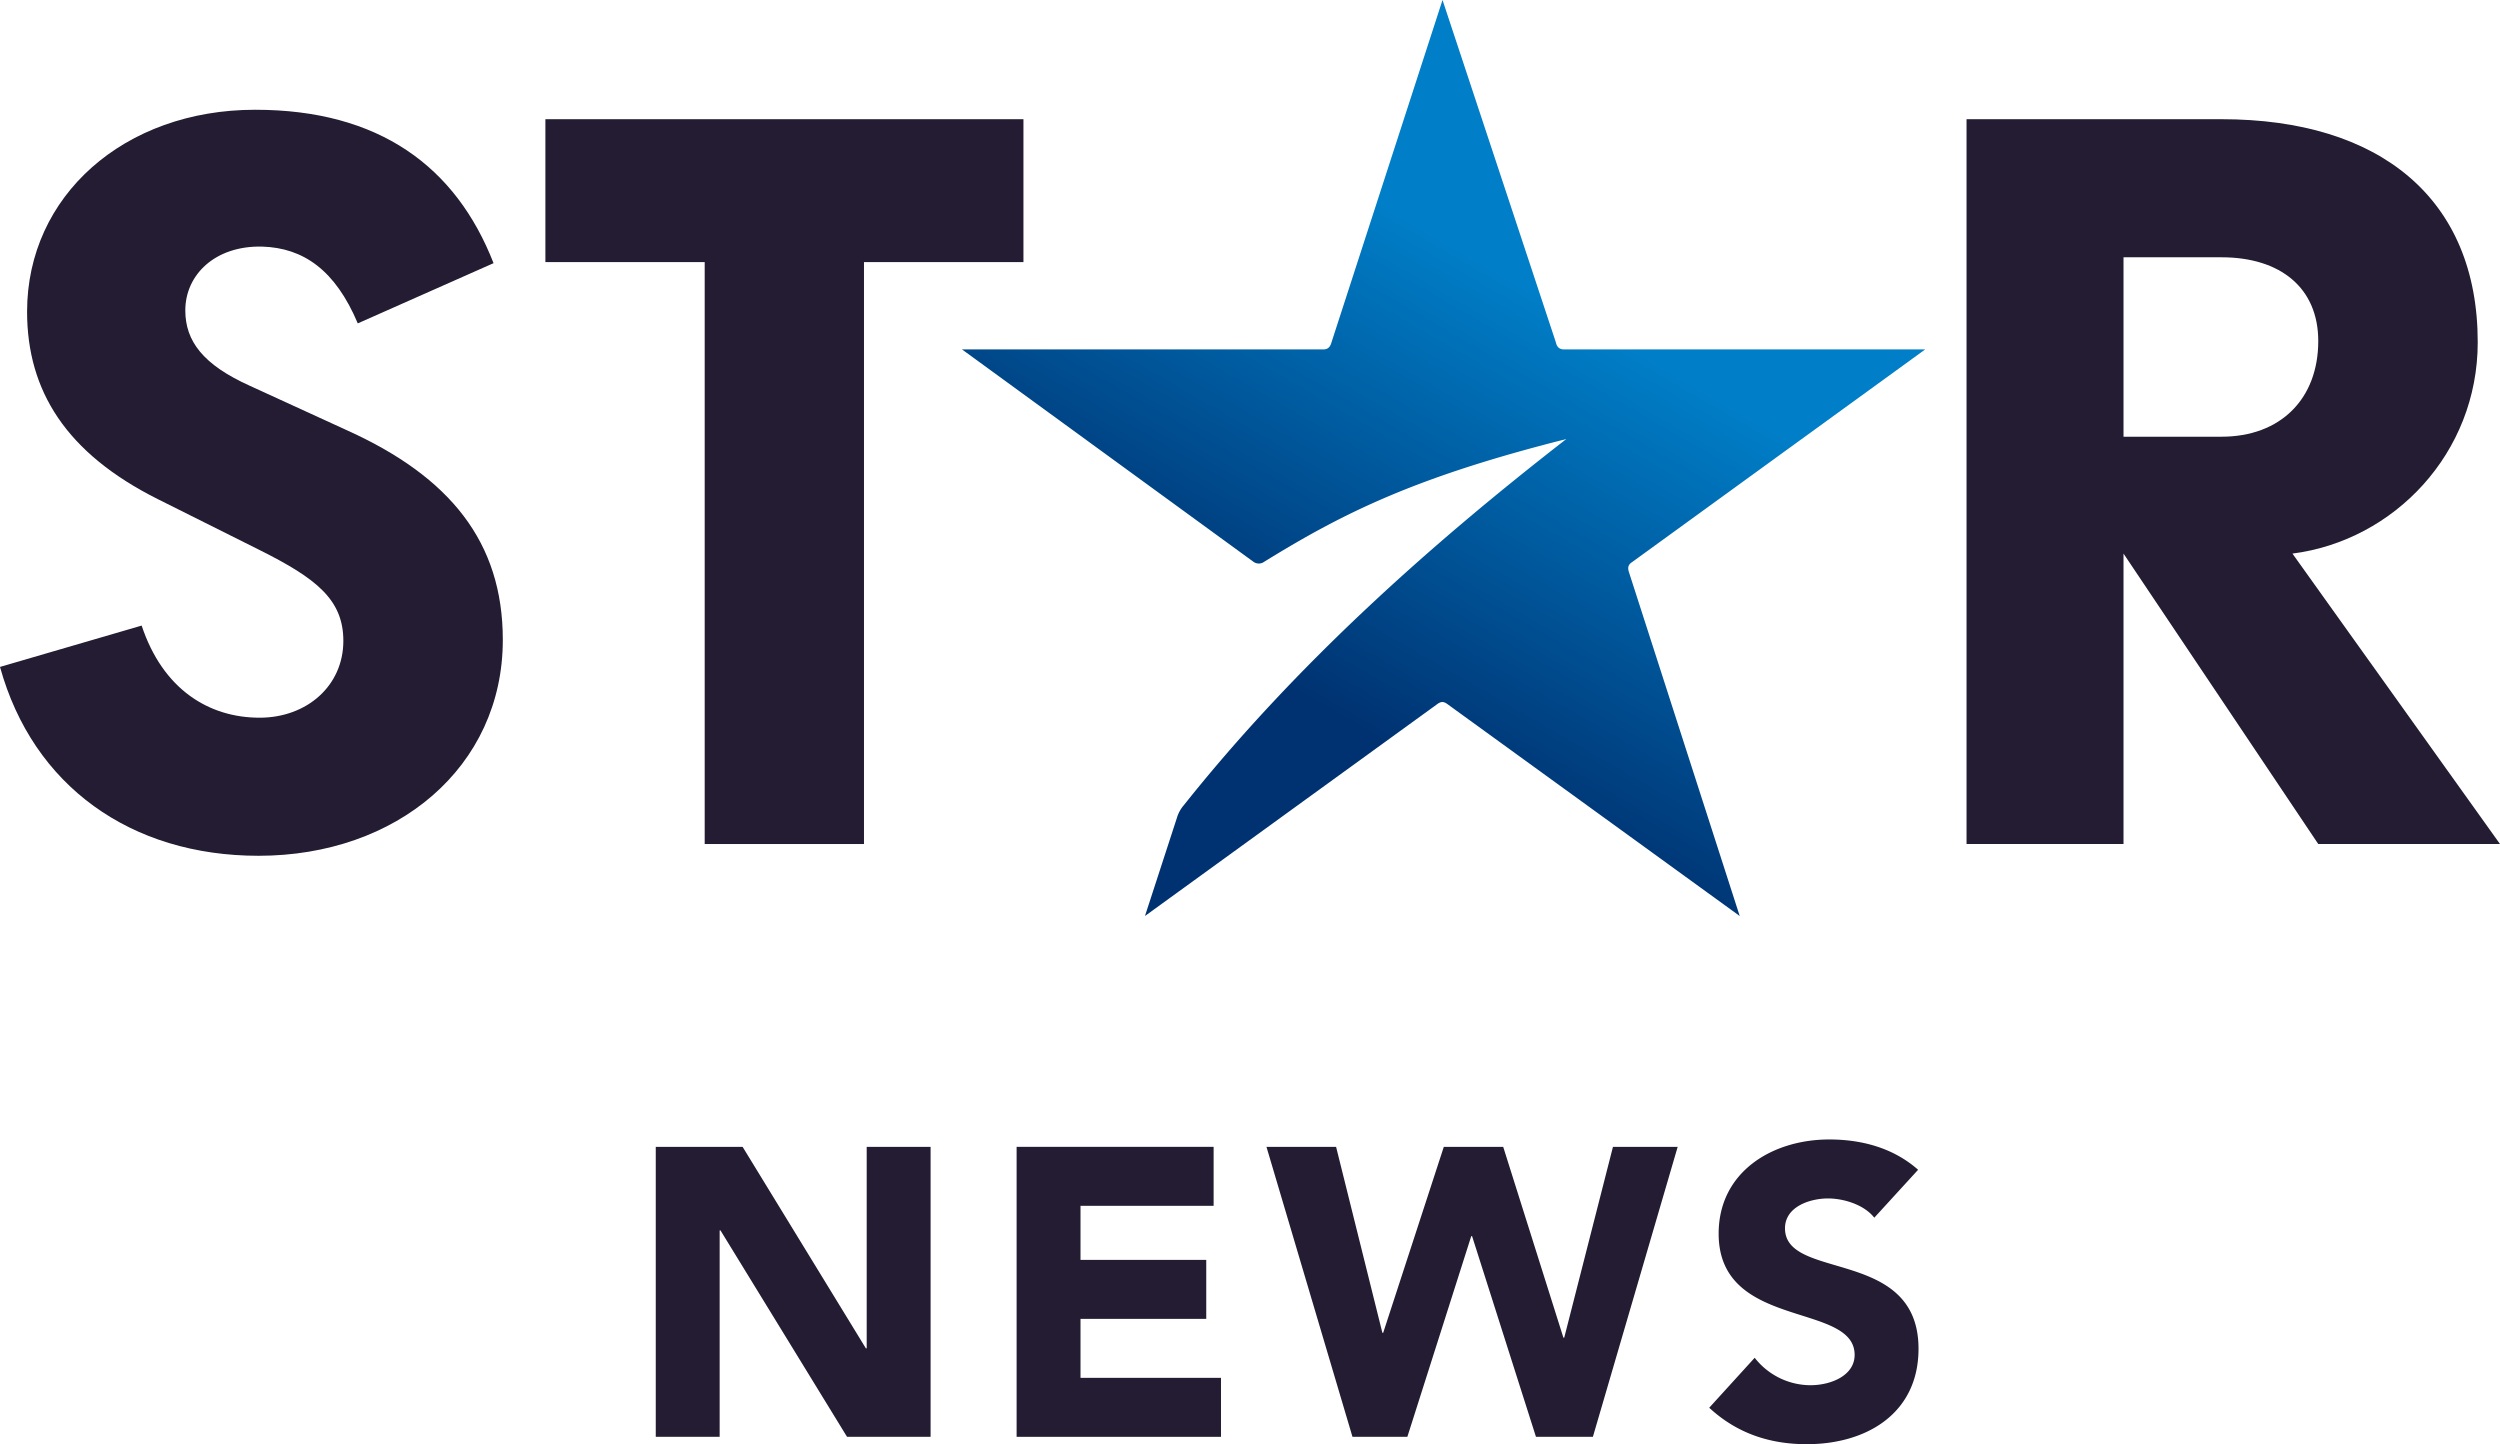
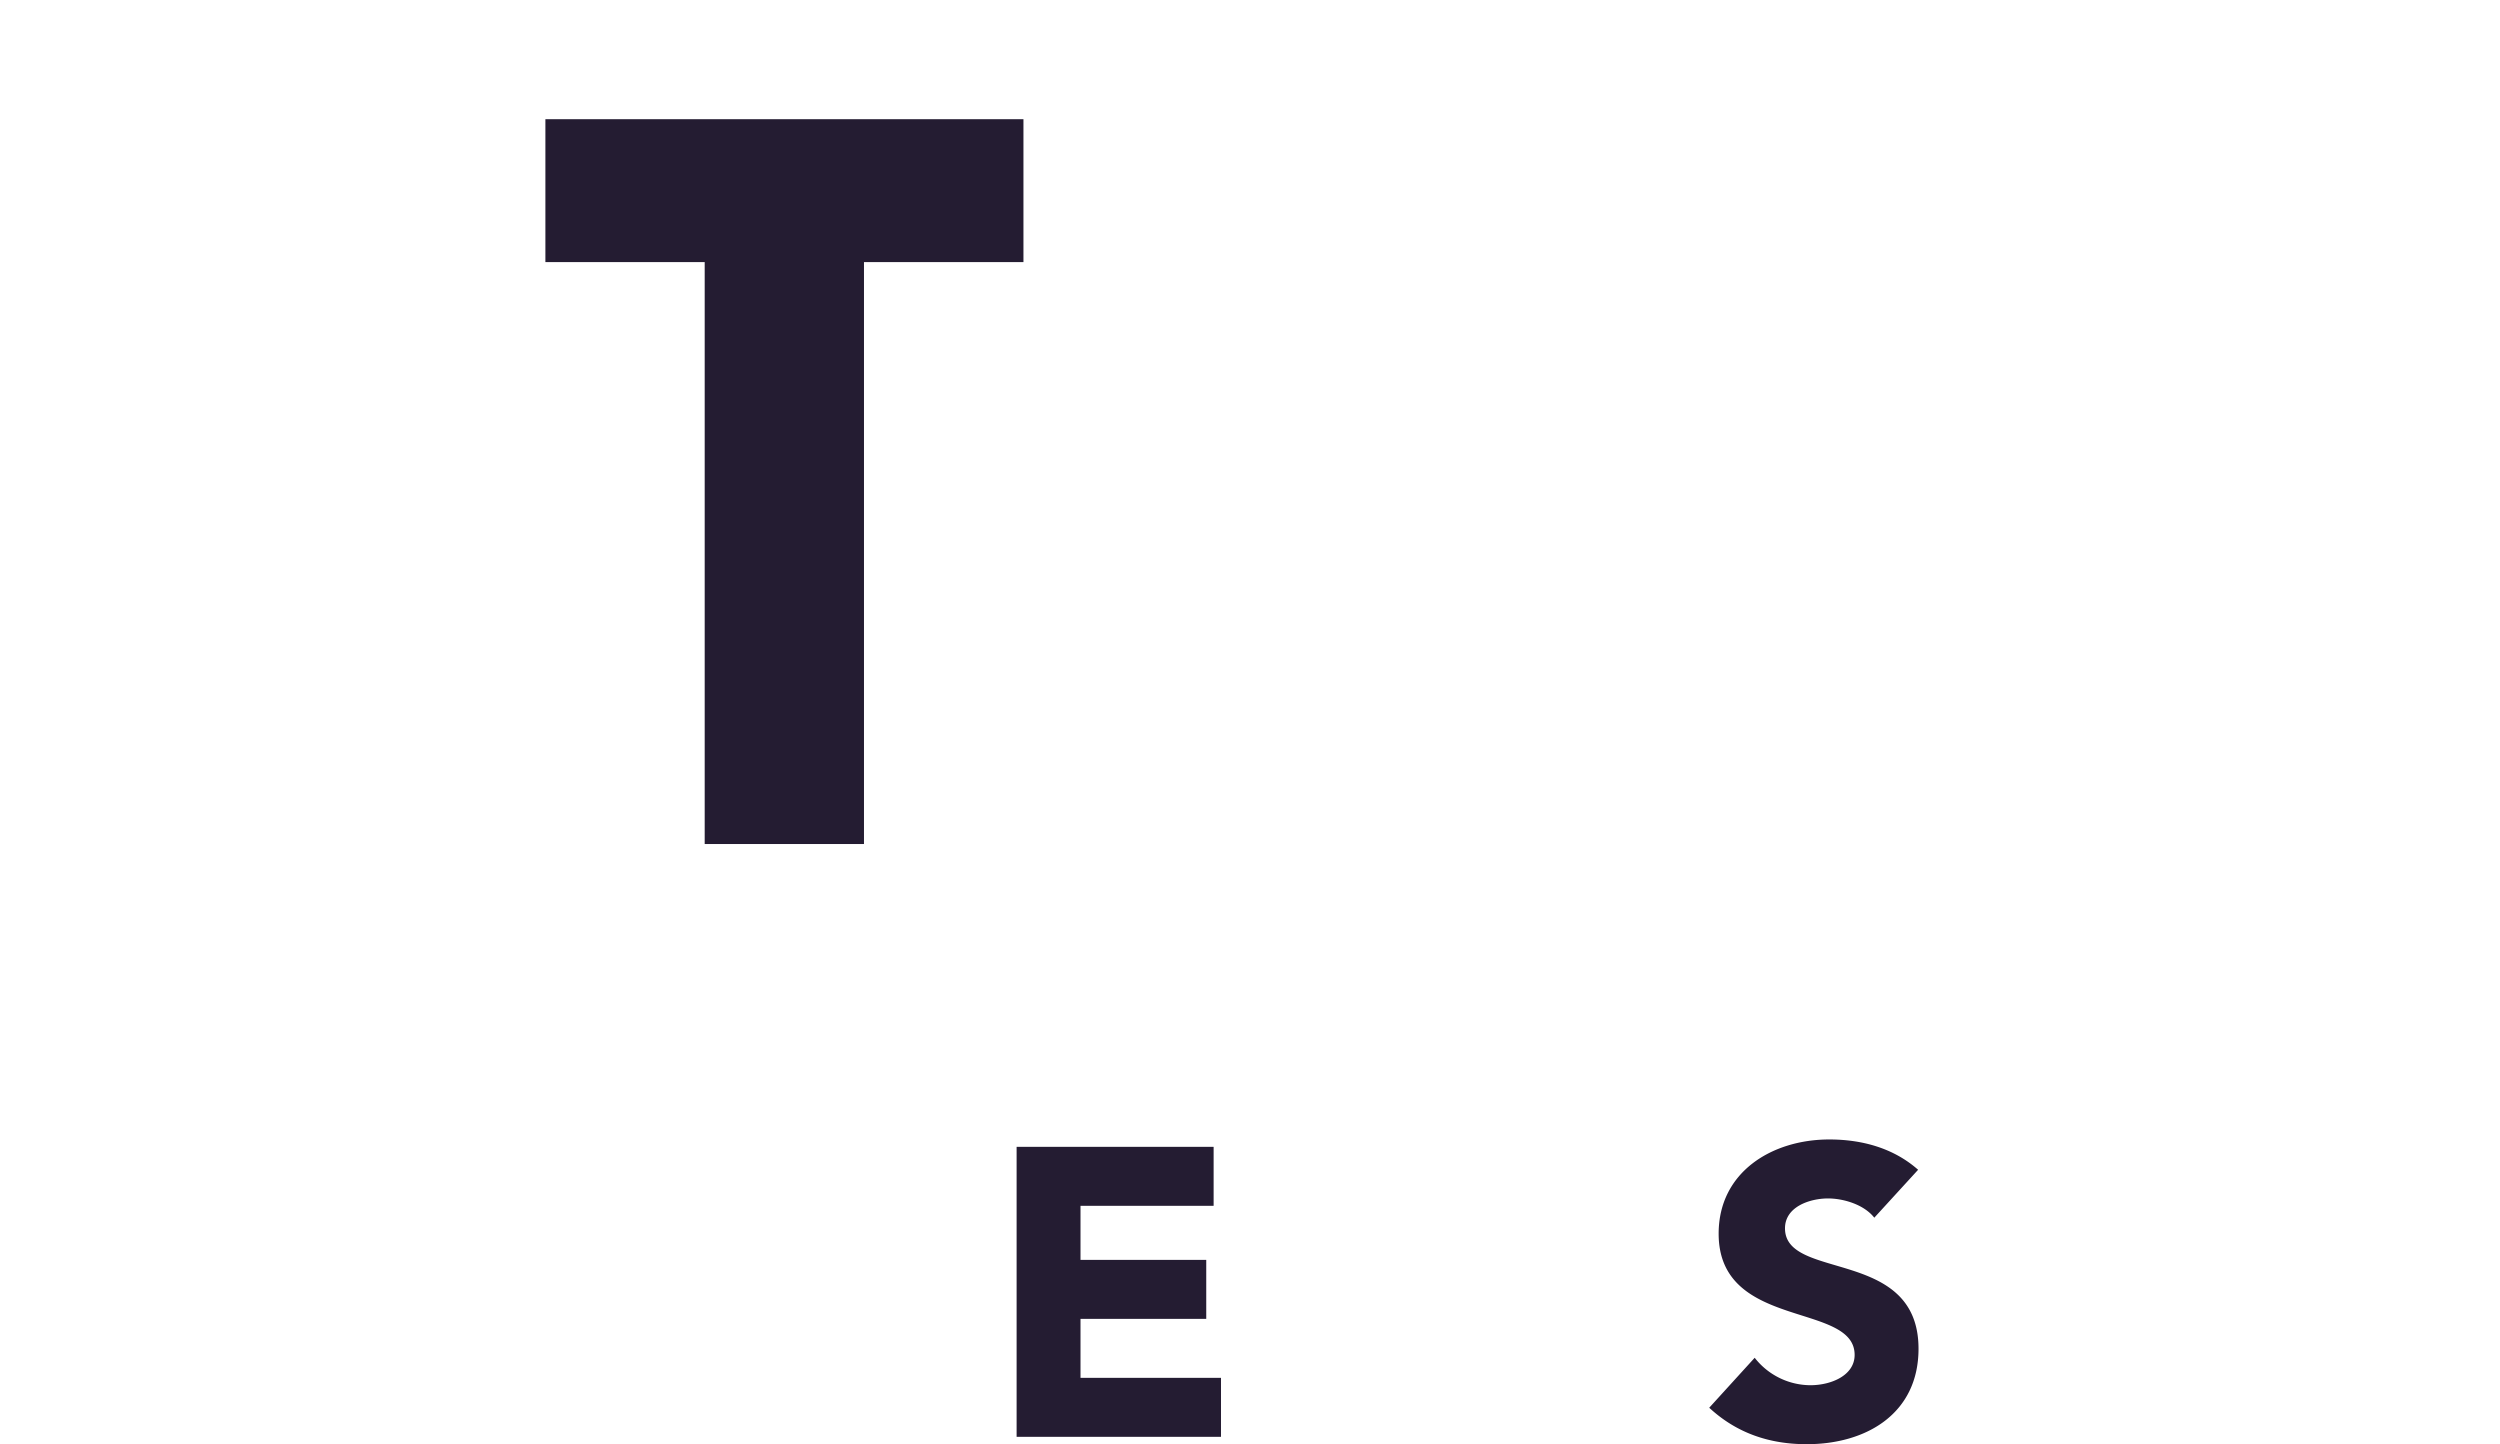
<svg xmlns="http://www.w3.org/2000/svg" id="Camada_1" data-name="Camada 1" viewBox="0 0 1403.1 810.539">
  <defs>
    <style>.cls-1{fill:url(#Безымянный_градиент_12);}.cls-2{fill:#241c32;}.cls-3{isolation:isolate;}</style>
    <linearGradient id="Безымянный_градиент_12" x1="660.413" y1="11.615" x2="924.775" y2="469.504" gradientTransform="matrix(1, 0, 0, -1, 0, 536)" gradientUnits="userSpaceOnUse">
      <stop offset="0.28" stop-color="#003170" />
      <stop offset="0.78" stop-color="#007ec7" />
    </linearGradient>
  </defs>
-   <path class="cls-1" d="M1080.5,196.1H877.8c-2.6,0-4-1.3-4.6-4L809.6,0,747.3,192.1c-.7,2.6-2,4-4.6,4H539.9L703.5,315.3a5.103,5.103,0,0,0,6,0c45-27.8,85.5-47.7,169.6-68.9C802.3,306,726.7,373.6,664.5,451.8a19.355,19.355,0,0,0-4,7.3l-17.9,55,163.6-118.6c2.6-2,4-2,6.6,0l163.6,118.6-62.3-193.4c-.7-2.6,0-4,2-5.3Z" />
-   <path class="cls-2" d="M1191.8,144.4h55c33.1,0,54.3,17.2,54.3,47,0,32.5-21.2,53.7-54.3,53.7h-55ZM1286.6,310.7c57-7.3,104-56.3,104-118.6,0-80.8-55-125.2-143.8-125.2H1103.7V473.7h88.1v-163L1301.1,473.7h102Z" />
  <polygon class="cls-2" points="306.1 66.9 306.1 147.1 395.5 147.1 395.5 473.7 484.9 473.7 484.9 147.1 574.4 147.1 574.4 66.9 306.1 66.9" />
-   <path class="cls-2" d="M140.4,216.6c-26.5-11.9-36.4-25.2-36.4-42.4,0-19.9,16.6-36.4,43.1-35.8,23.2.7,41.1,13.2,53.7,43.1L277,147.7c-21.2-54.3-64.3-86.1-133.8-86.1-73.6,0-128,48.4-128,113.3,0,44.4,21.9,79.5,73.5,105.3l57,28.5c31.8,15.9,47,27.8,47,51,0,25.2-20.5,43.1-47,43.1-28.5,0-54.3-15.9-66.2-51.7L0,374.3c18.5,66.9,73.5,106,145.1,106,77.5,0,137.1-49.7,137.1-121.2,0-55-29.8-91.4-86.8-117.3Z" />
  <g class="cls-3">
-     <path class="cls-2" d="M368.04,643.65h48.733L485.965,756.749h.46V643.65h35.86v162.751h-46.894L404.36,690.545h-.46V806.401H368.04Z" />
    <path class="cls-2" d="M570.562,643.65H681.131v33.103h-74.709V707.096h70.571v33.103H606.422V773.3h78.847v33.102h-114.707Z" />
-     <path class="cls-2" d="M710.786,643.65h39.079l25.976,104.363h.46l34.021-104.363h33.331l33.792,107.121h.459l27.355-107.121h36.32l-47.584,162.751H862.043l-35.859-112.638h-.46l-35.86,112.638H759.06Z" />
    <path class="cls-2" d="M1051.926,683.419c-5.747-7.355-17.24-10.804-25.976-10.804-10.114,0-24.137,4.597-24.137,16.78,0,29.654,74.938,10.574,74.938,67.583,0,36.32-29.193,53.561-62.755,53.561-20.919,0-39.309-6.207-54.71-20.459l25.516-28.044a39.87,39.87,0,0,0,31.263,15.401c11.724,0,24.826-5.518,24.826-17.011,0-29.884-76.317-13.793-76.317-68.043,0-34.711,30.113-52.871,62.065-52.871,18.39,0,36.09,4.828,49.883,17.011Z" />
  </g>
</svg>